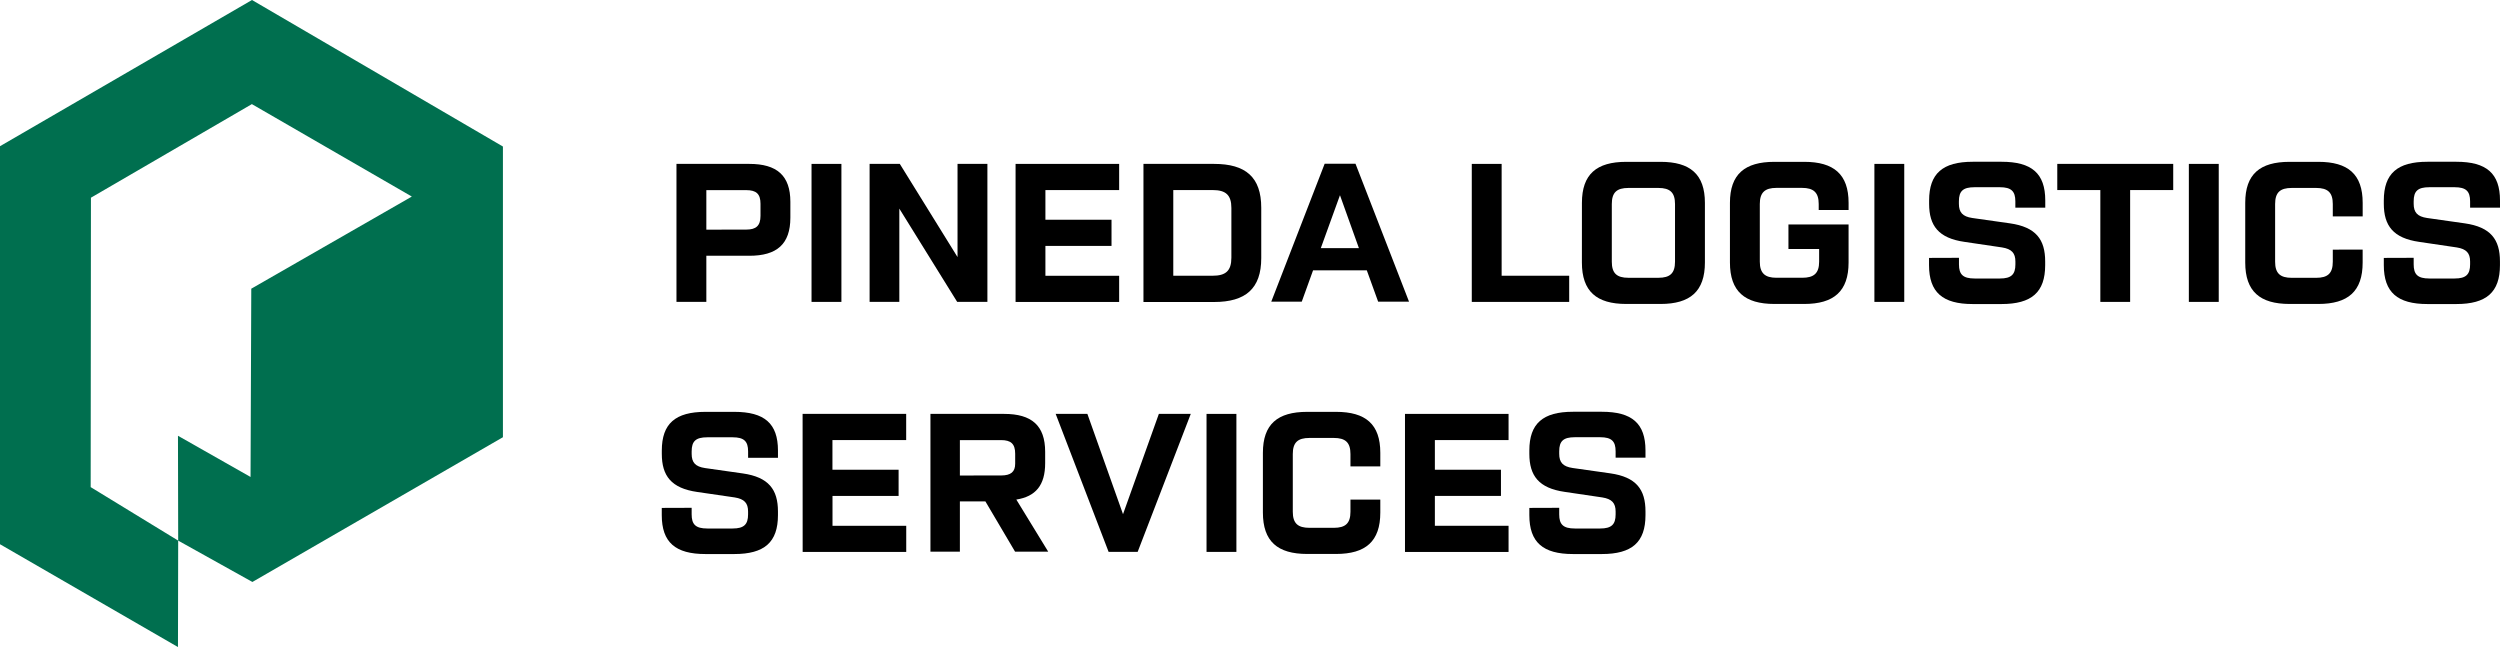
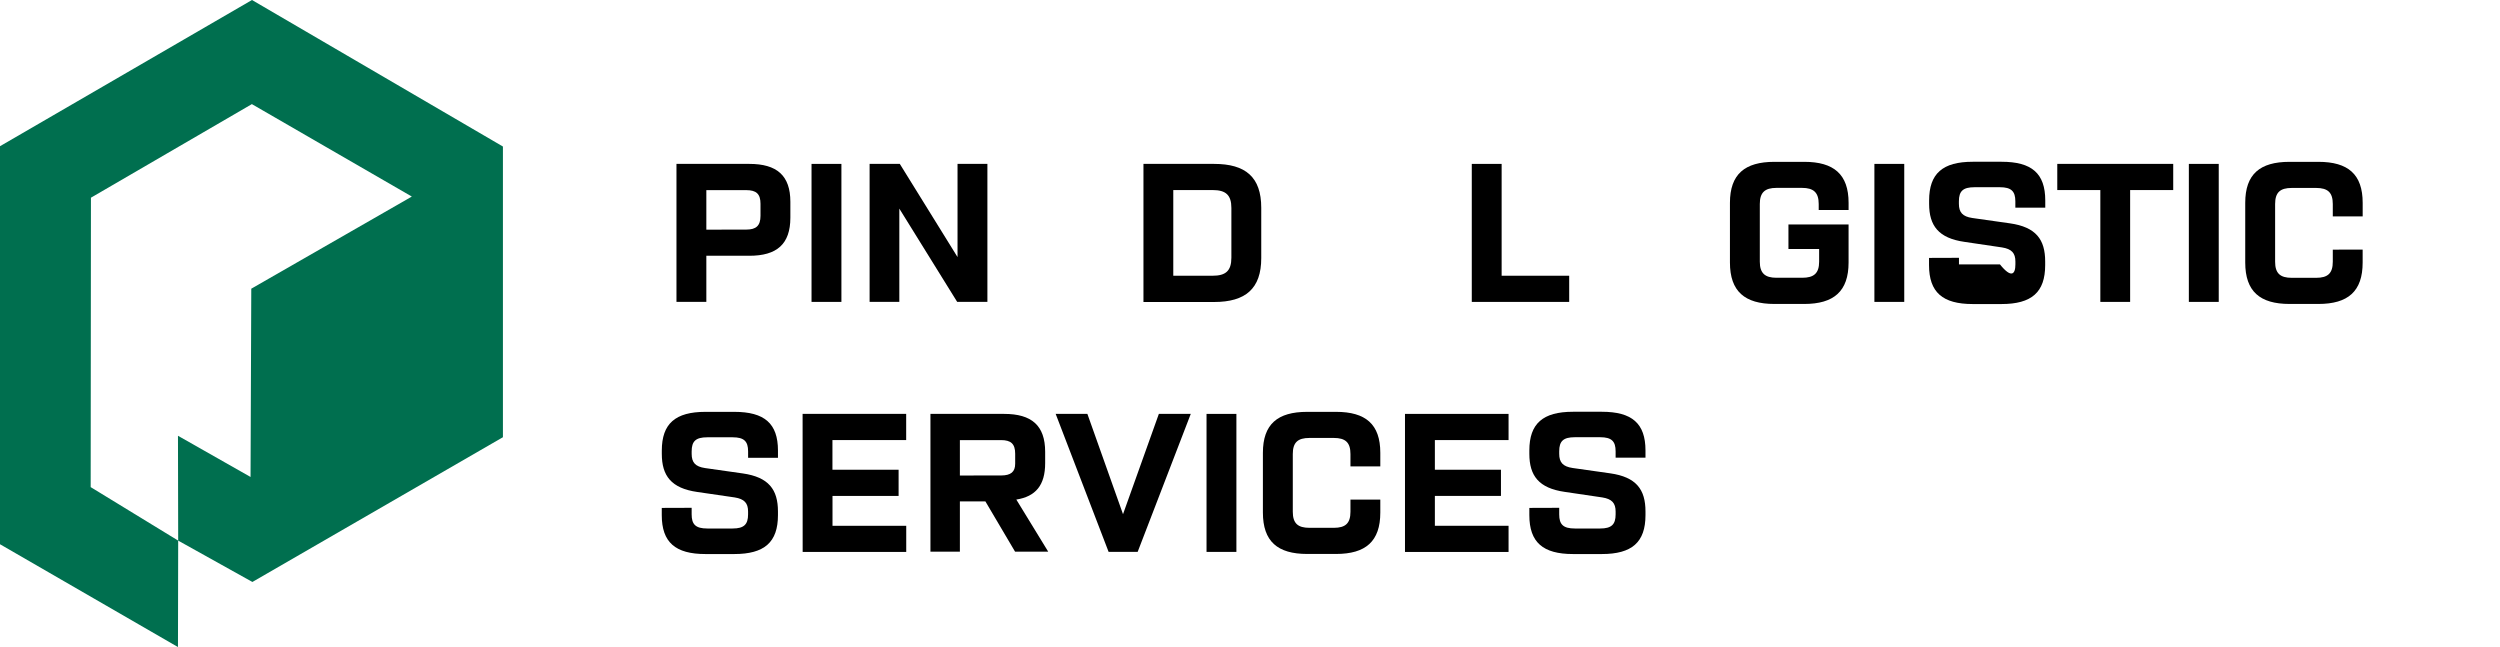
<svg xmlns="http://www.w3.org/2000/svg" width="170" height="44" viewBox="0 0 170 44" fill="none">
  <path d="M17.135 0L0 9.942V37.008L12.102 44L12.117 36.762L17.163 39.574L34.199 29.731V9.964L17.135 0ZM17.087 19.631L17.037 32.434L12.102 29.632L12.117 36.762L6.166 33.124L6.184 13.443L17.127 7.08L28.004 13.366L17.087 19.631Z" fill="#006F4F" />
  <path d="M47.032 34.531V34.979C47.032 35.664 47.306 35.938 48.096 35.938H49.819C50.588 35.938 50.869 35.664 50.869 34.979V34.783C50.869 34.21 50.617 33.929 49.958 33.825L47.413 33.454C45.648 33.202 45.003 32.358 45.003 30.862V30.639C45.003 28.804 45.927 28.006 47.973 28.006H49.932C51.978 28.006 52.902 28.79 52.902 30.639V31.129H50.871V30.695C50.871 30.01 50.598 29.736 49.821 29.736H48.097C47.313 29.736 47.033 30 47.033 30.695V30.862C47.033 31.451 47.284 31.73 47.943 31.828L50.506 32.193C52.27 32.445 52.901 33.288 52.901 34.783V35.029C52.901 36.877 51.976 37.675 49.931 37.675H47.97C45.924 37.675 45 36.877 45 35.029V34.538L47.032 34.531Z" fill="black" />
  <path d="M54.577 28.145H61.62V29.925H56.606V31.942H61.105V33.722H56.61V35.753H61.624V37.533H54.581L54.577 28.145Z" fill="black" />
  <path d="M63.27 28.145H68.283C70.147 28.145 71.071 28.93 71.071 30.724V31.493C71.071 32.999 70.425 33.761 69.11 33.971L71.279 37.514H69.025L67.008 34.097H65.272V37.514H63.27V28.145ZM68.074 32.332C68.746 32.332 69.032 32.08 69.032 31.535V30.851C69.032 30.178 68.739 29.927 68.074 29.927H65.272V32.335L68.074 32.332Z" fill="black" />
  <path d="M71.786 28.145H73.942L76.365 34.965L78.802 28.145H80.972L77.36 37.529H75.386L71.786 28.145Z" fill="black" />
  <path d="M82.044 28.145H84.075V37.529H82.044V28.145Z" fill="black" />
  <path d="M93.861 33.971V34.853C93.861 36.814 92.867 37.669 90.849 37.669H88.889C86.872 37.669 85.877 36.814 85.877 34.853V30.793C85.877 28.846 86.871 28.006 88.889 28.006H90.849C92.866 28.006 93.861 28.846 93.861 30.793V31.716H91.831V30.875C91.831 30.092 91.495 29.78 90.697 29.78H89.046C88.246 29.78 87.91 30.088 87.91 30.875V34.797C87.91 35.582 88.246 35.892 89.046 35.892H90.697C91.495 35.892 91.831 35.584 91.831 34.797V33.975L93.861 33.971Z" fill="black" />
  <path d="M95.539 28.145H102.582V29.925H97.571V31.942H102.065V33.722H97.571V35.753H102.582V37.533H95.539V28.145Z" fill="black" />
  <path d="M106.026 34.531V34.979C106.026 35.664 106.3 35.938 107.09 35.938H108.812C109.582 35.938 109.862 35.664 109.862 34.979V34.783C109.862 34.21 109.611 33.929 108.953 33.825L106.402 33.448C104.639 33.196 103.995 32.353 103.995 30.856V30.633C103.995 28.798 104.919 28 106.964 28H108.925C110.969 28 111.893 28.785 111.893 30.633V31.123H109.862V30.689C109.862 30.005 109.589 29.731 108.812 29.731H107.09C106.306 29.731 106.026 29.995 106.026 30.689V30.856C106.026 31.445 106.278 31.724 106.936 31.823L109.498 32.187C111.263 32.439 111.893 33.283 111.893 34.778V35.029C111.893 36.877 110.969 37.675 108.925 37.675H106.964C104.919 37.675 103.995 36.877 103.995 35.029V34.538L106.026 34.531Z" fill="black" />
  <path d="M46 11.145H50.958C52.82 11.145 53.745 11.93 53.745 13.723V14.8C53.745 16.607 52.82 17.392 50.958 17.392H48.031V20.529H46V11.145ZM50.747 15.612C51.42 15.612 51.714 15.347 51.714 14.675V13.854C51.714 13.181 51.42 12.929 50.747 12.929H48.031V15.617L50.747 15.612Z" fill="black" />
  <path d="M55.184 11.145H57.216V20.529H55.184V11.145Z" fill="black" />
  <path d="M59.133 11.145H61.187L65.112 17.481V11.145H67.143V20.529H65.089L61.154 14.185V20.529H59.133V11.145Z" fill="black" />
-   <path d="M69.059 11.145H76.102V12.925H71.088V14.942H75.583V16.722H71.088V18.753H76.102V20.533H69.059V11.145Z" fill="black" />
  <path d="M77.755 11.145H82.558C84.7 11.145 85.765 12.041 85.765 14.129V17.552C85.765 19.625 84.7 20.536 82.558 20.536H77.755V11.145ZM82.46 18.75C83.356 18.75 83.734 18.413 83.734 17.518V14.143C83.734 13.261 83.356 12.924 82.46 12.924H79.783V18.75H82.46Z" fill="black" />
-   <path d="M90.078 11.132H92.173L95.814 20.514H93.714L92.943 18.384H89.288L88.519 20.514H86.446L90.078 11.132ZM92.406 16.873L91.118 13.274L89.815 16.873H92.406Z" fill="black" />
  <path d="M100.081 11.145H102.111V18.75H106.705V20.53H100.081V11.145Z" fill="black" />
-   <path d="M107.571 13.793C107.571 11.846 108.566 11.005 110.583 11.005H112.922C114.925 11.005 115.934 11.846 115.934 13.793V17.853C115.934 19.814 114.926 20.669 112.922 20.669H110.582C108.566 20.669 107.569 19.814 107.569 17.853L107.571 13.793ZM110.736 18.89H112.766C113.565 18.89 113.901 18.582 113.901 17.794V13.876C113.901 13.092 113.565 12.78 112.766 12.78H110.736C109.938 12.78 109.603 13.088 109.603 13.876V17.797C109.603 18.576 109.933 18.89 110.736 18.89Z" fill="black" />
  <path d="M121.614 15.263H125.703V17.853C125.703 19.814 124.693 20.669 122.69 20.669H120.661C118.645 20.669 117.636 19.814 117.636 17.853V13.793C117.636 11.846 118.645 11.005 120.661 11.005H122.692C124.693 11.005 125.704 11.846 125.704 13.793V14.282H123.672V13.871C123.672 13.088 123.321 12.776 122.538 12.776H120.801C120.017 12.776 119.667 13.084 119.667 13.871V17.793C119.667 18.578 120.017 18.888 120.801 18.888H122.552C123.35 18.888 123.701 18.58 123.701 17.793V16.933H121.614V15.263Z" fill="black" />
  <path d="M127.459 11.145H129.489V20.529H127.459V11.145Z" fill="black" />
-   <path d="M133.21 17.531V17.979C133.21 18.664 133.484 18.938 134.274 18.938H135.997C136.766 18.938 137.047 18.664 137.047 17.979V17.783C137.047 17.21 136.795 16.929 136.136 16.825L133.588 16.448C131.823 16.196 131.18 15.353 131.18 13.856V13.633C131.18 11.798 132.104 11 134.148 11H136.108C138.153 11 139.078 11.785 139.078 13.633V14.123H137.044V13.689C137.044 13.005 136.764 12.731 135.994 12.731H134.269C133.484 12.731 133.205 12.995 133.205 13.689V13.856C133.205 14.445 133.457 14.724 134.114 14.823L136.677 15.187C138.442 15.439 139.072 16.283 139.072 17.778V18.029C139.072 19.877 138.148 20.675 136.102 20.675H134.143C132.098 20.675 131.174 19.877 131.174 18.029V17.538L133.21 17.531Z" fill="black" />
+   <path d="M133.21 17.531V17.979H135.997C136.766 18.938 137.047 18.664 137.047 17.979V17.783C137.047 17.21 136.795 16.929 136.136 16.825L133.588 16.448C131.823 16.196 131.18 15.353 131.18 13.856V13.633C131.18 11.798 132.104 11 134.148 11H136.108C138.153 11 139.078 11.785 139.078 13.633V14.123H137.044V13.689C137.044 13.005 136.764 12.731 135.994 12.731H134.269C133.484 12.731 133.205 12.995 133.205 13.689V13.856C133.205 14.445 133.457 14.724 134.114 14.823L136.677 15.187C138.442 15.439 139.072 16.283 139.072 17.778V18.029C139.072 19.877 138.148 20.675 136.102 20.675H134.143C132.098 20.675 131.174 19.877 131.174 18.029V17.538L133.21 17.531Z" fill="black" />
  <path d="M142.823 12.924H139.895V11.144H147.779V12.924H144.849V20.529H142.823V12.924Z" fill="black" />
  <path d="M148.842 11.145H150.874V20.529H148.842V11.145Z" fill="black" />
  <path d="M160.66 16.971V17.853C160.66 19.814 159.666 20.669 157.648 20.669H155.688C153.671 20.669 152.676 19.814 152.676 17.853V13.793C152.676 11.846 153.67 11.005 155.688 11.005H157.649C159.666 11.005 160.662 11.846 160.662 13.793V14.716H158.63V13.876C158.63 13.092 158.293 12.78 157.494 12.78H155.843C155.045 12.78 154.708 13.088 154.708 13.876V17.797C154.708 18.582 155.045 18.892 155.843 18.892H157.494C158.293 18.892 158.63 18.584 158.63 17.797V16.976L160.66 16.971Z" fill="black" />
-   <path d="M164.13 17.531V17.979C164.13 18.664 164.404 18.938 165.194 18.938H166.916C167.687 18.938 167.967 18.664 167.967 17.979V17.783C167.967 17.21 167.715 16.929 167.056 16.825L164.508 16.448C162.743 16.196 162.099 15.353 162.099 13.856V13.633C162.099 11.798 163.024 11 165.068 11H167.031C169.076 11 170 11.785 170 13.633V14.123H167.967V13.689C167.967 13.005 167.693 12.731 166.916 12.731H165.194C164.409 12.731 164.13 12.995 164.13 13.689V13.856C164.13 14.445 164.382 14.724 165.04 14.823L167.602 15.187C169.367 15.439 169.997 16.283 169.997 17.778V18.029C169.997 19.877 169.073 20.675 167.029 20.675H165.068C163.024 20.675 162.099 19.877 162.099 18.029V17.538L164.13 17.531Z" fill="black" />
</svg>